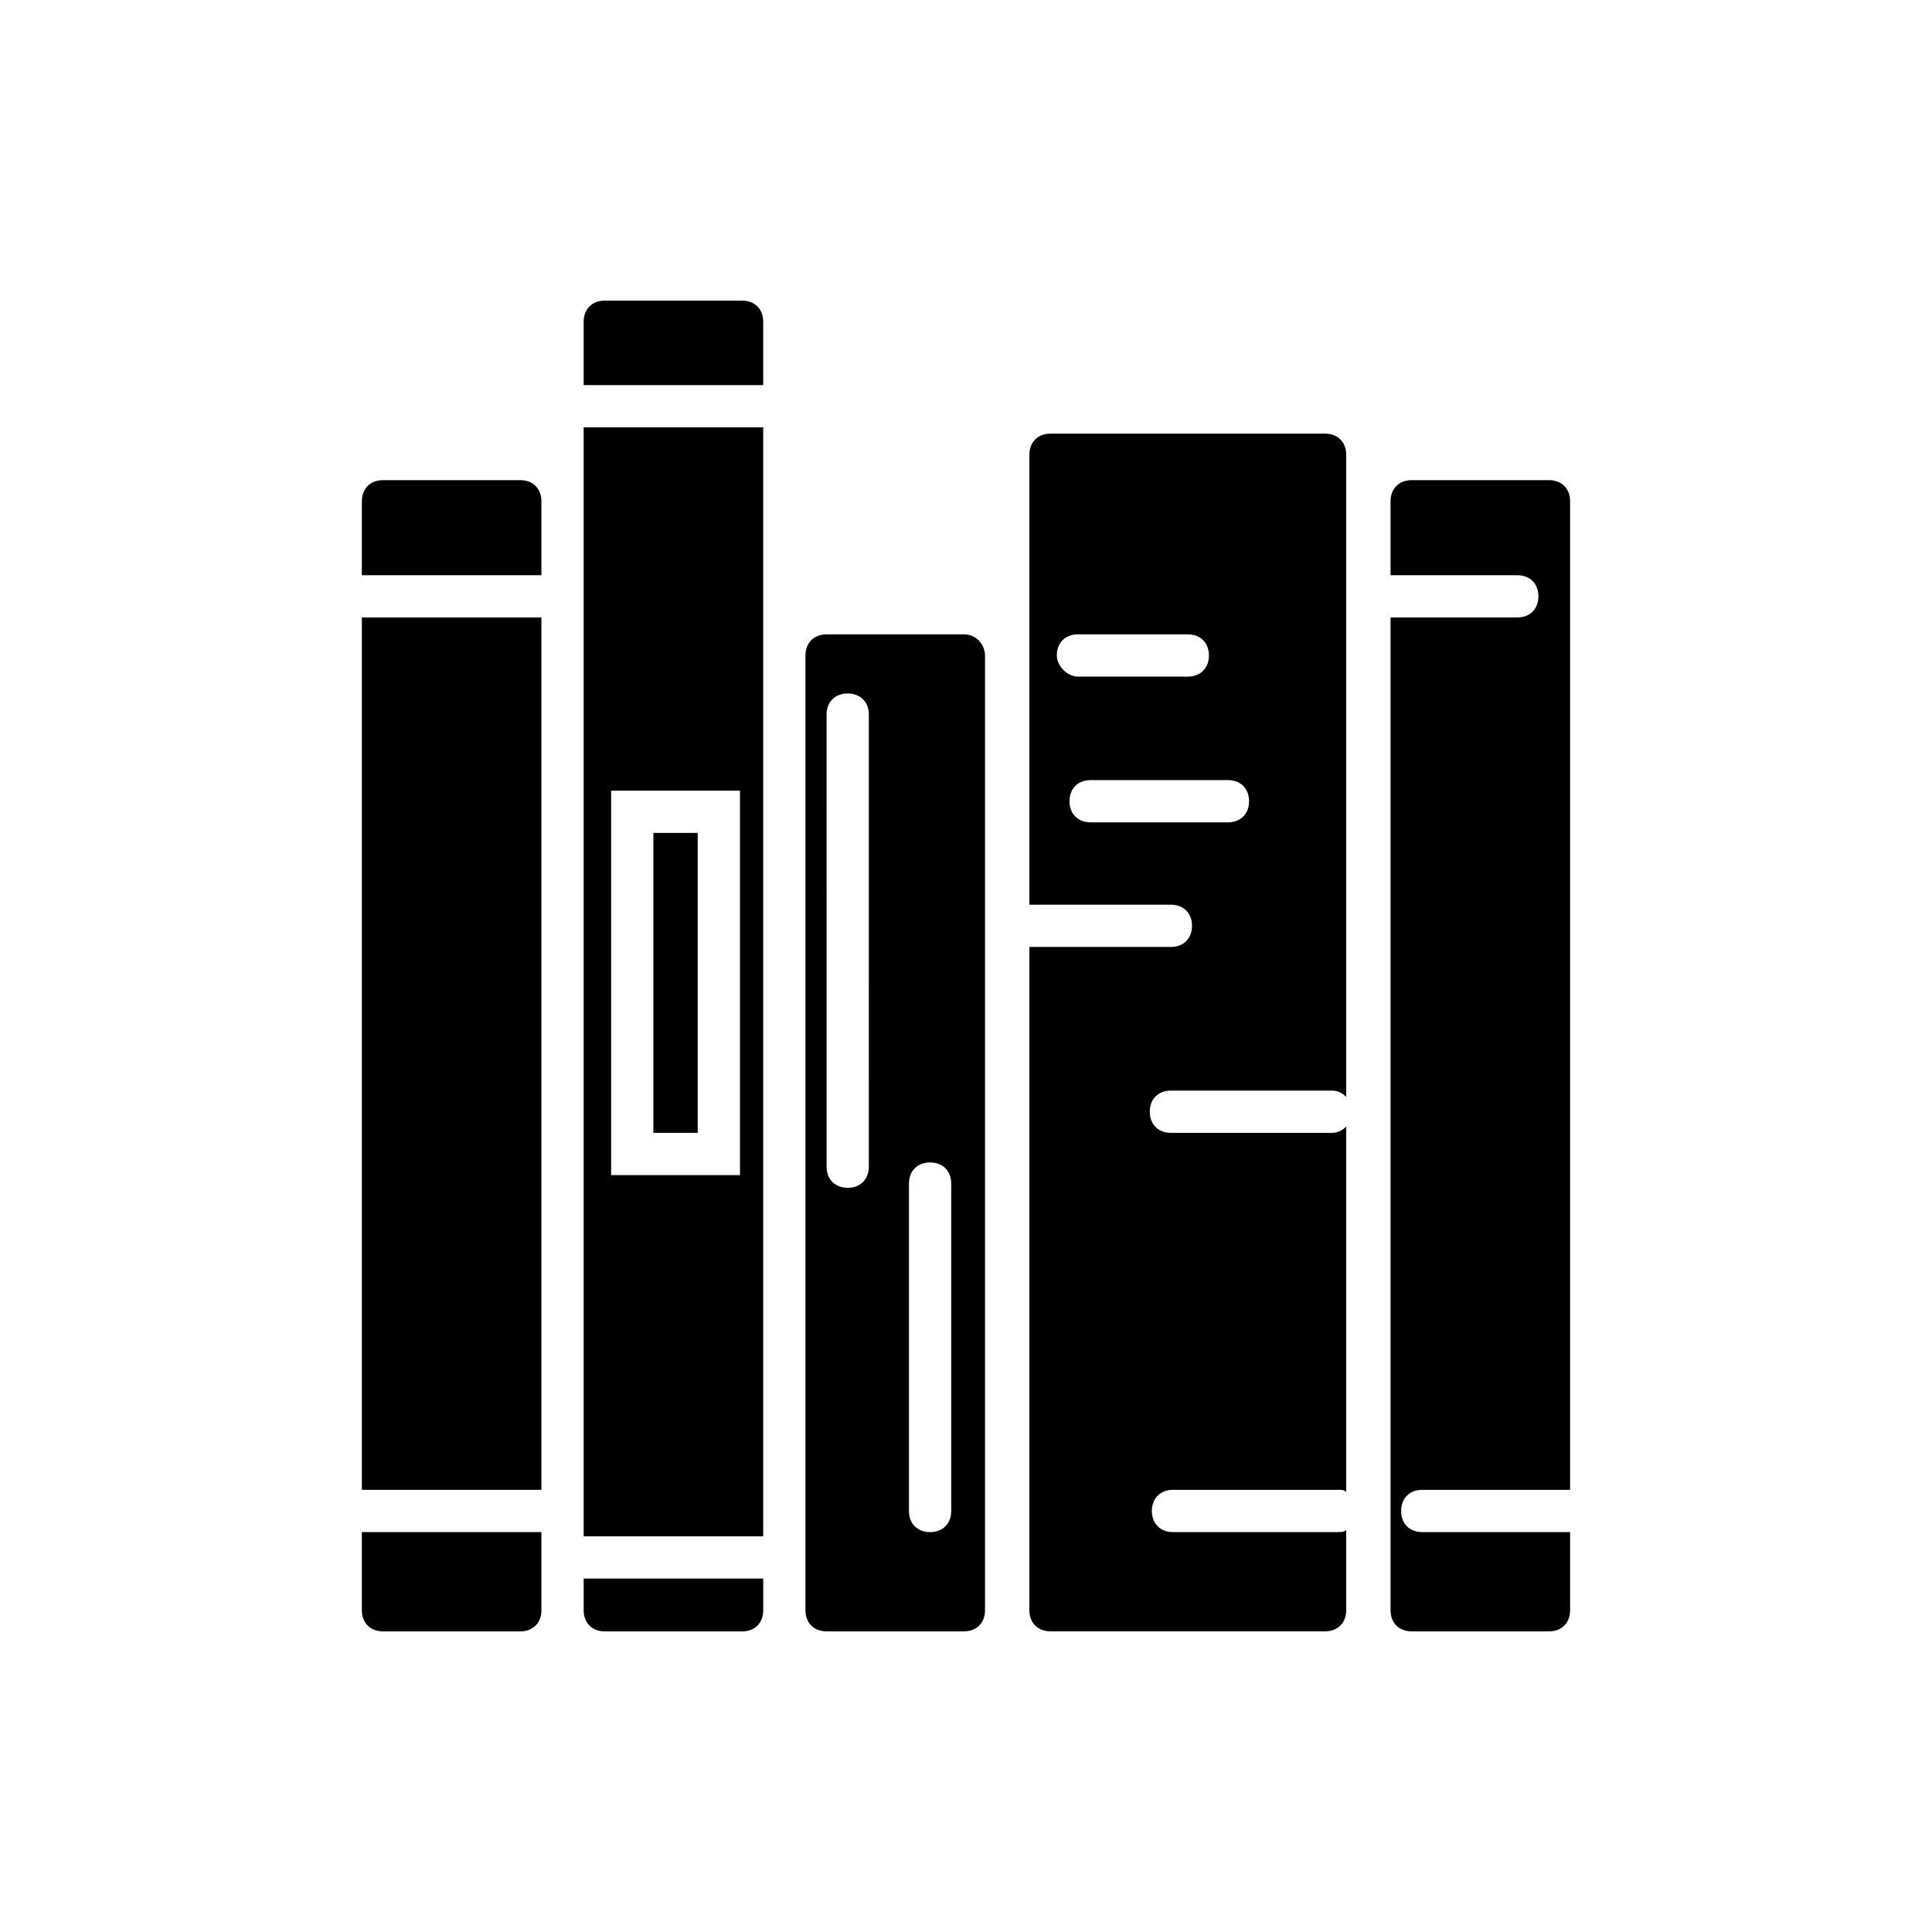
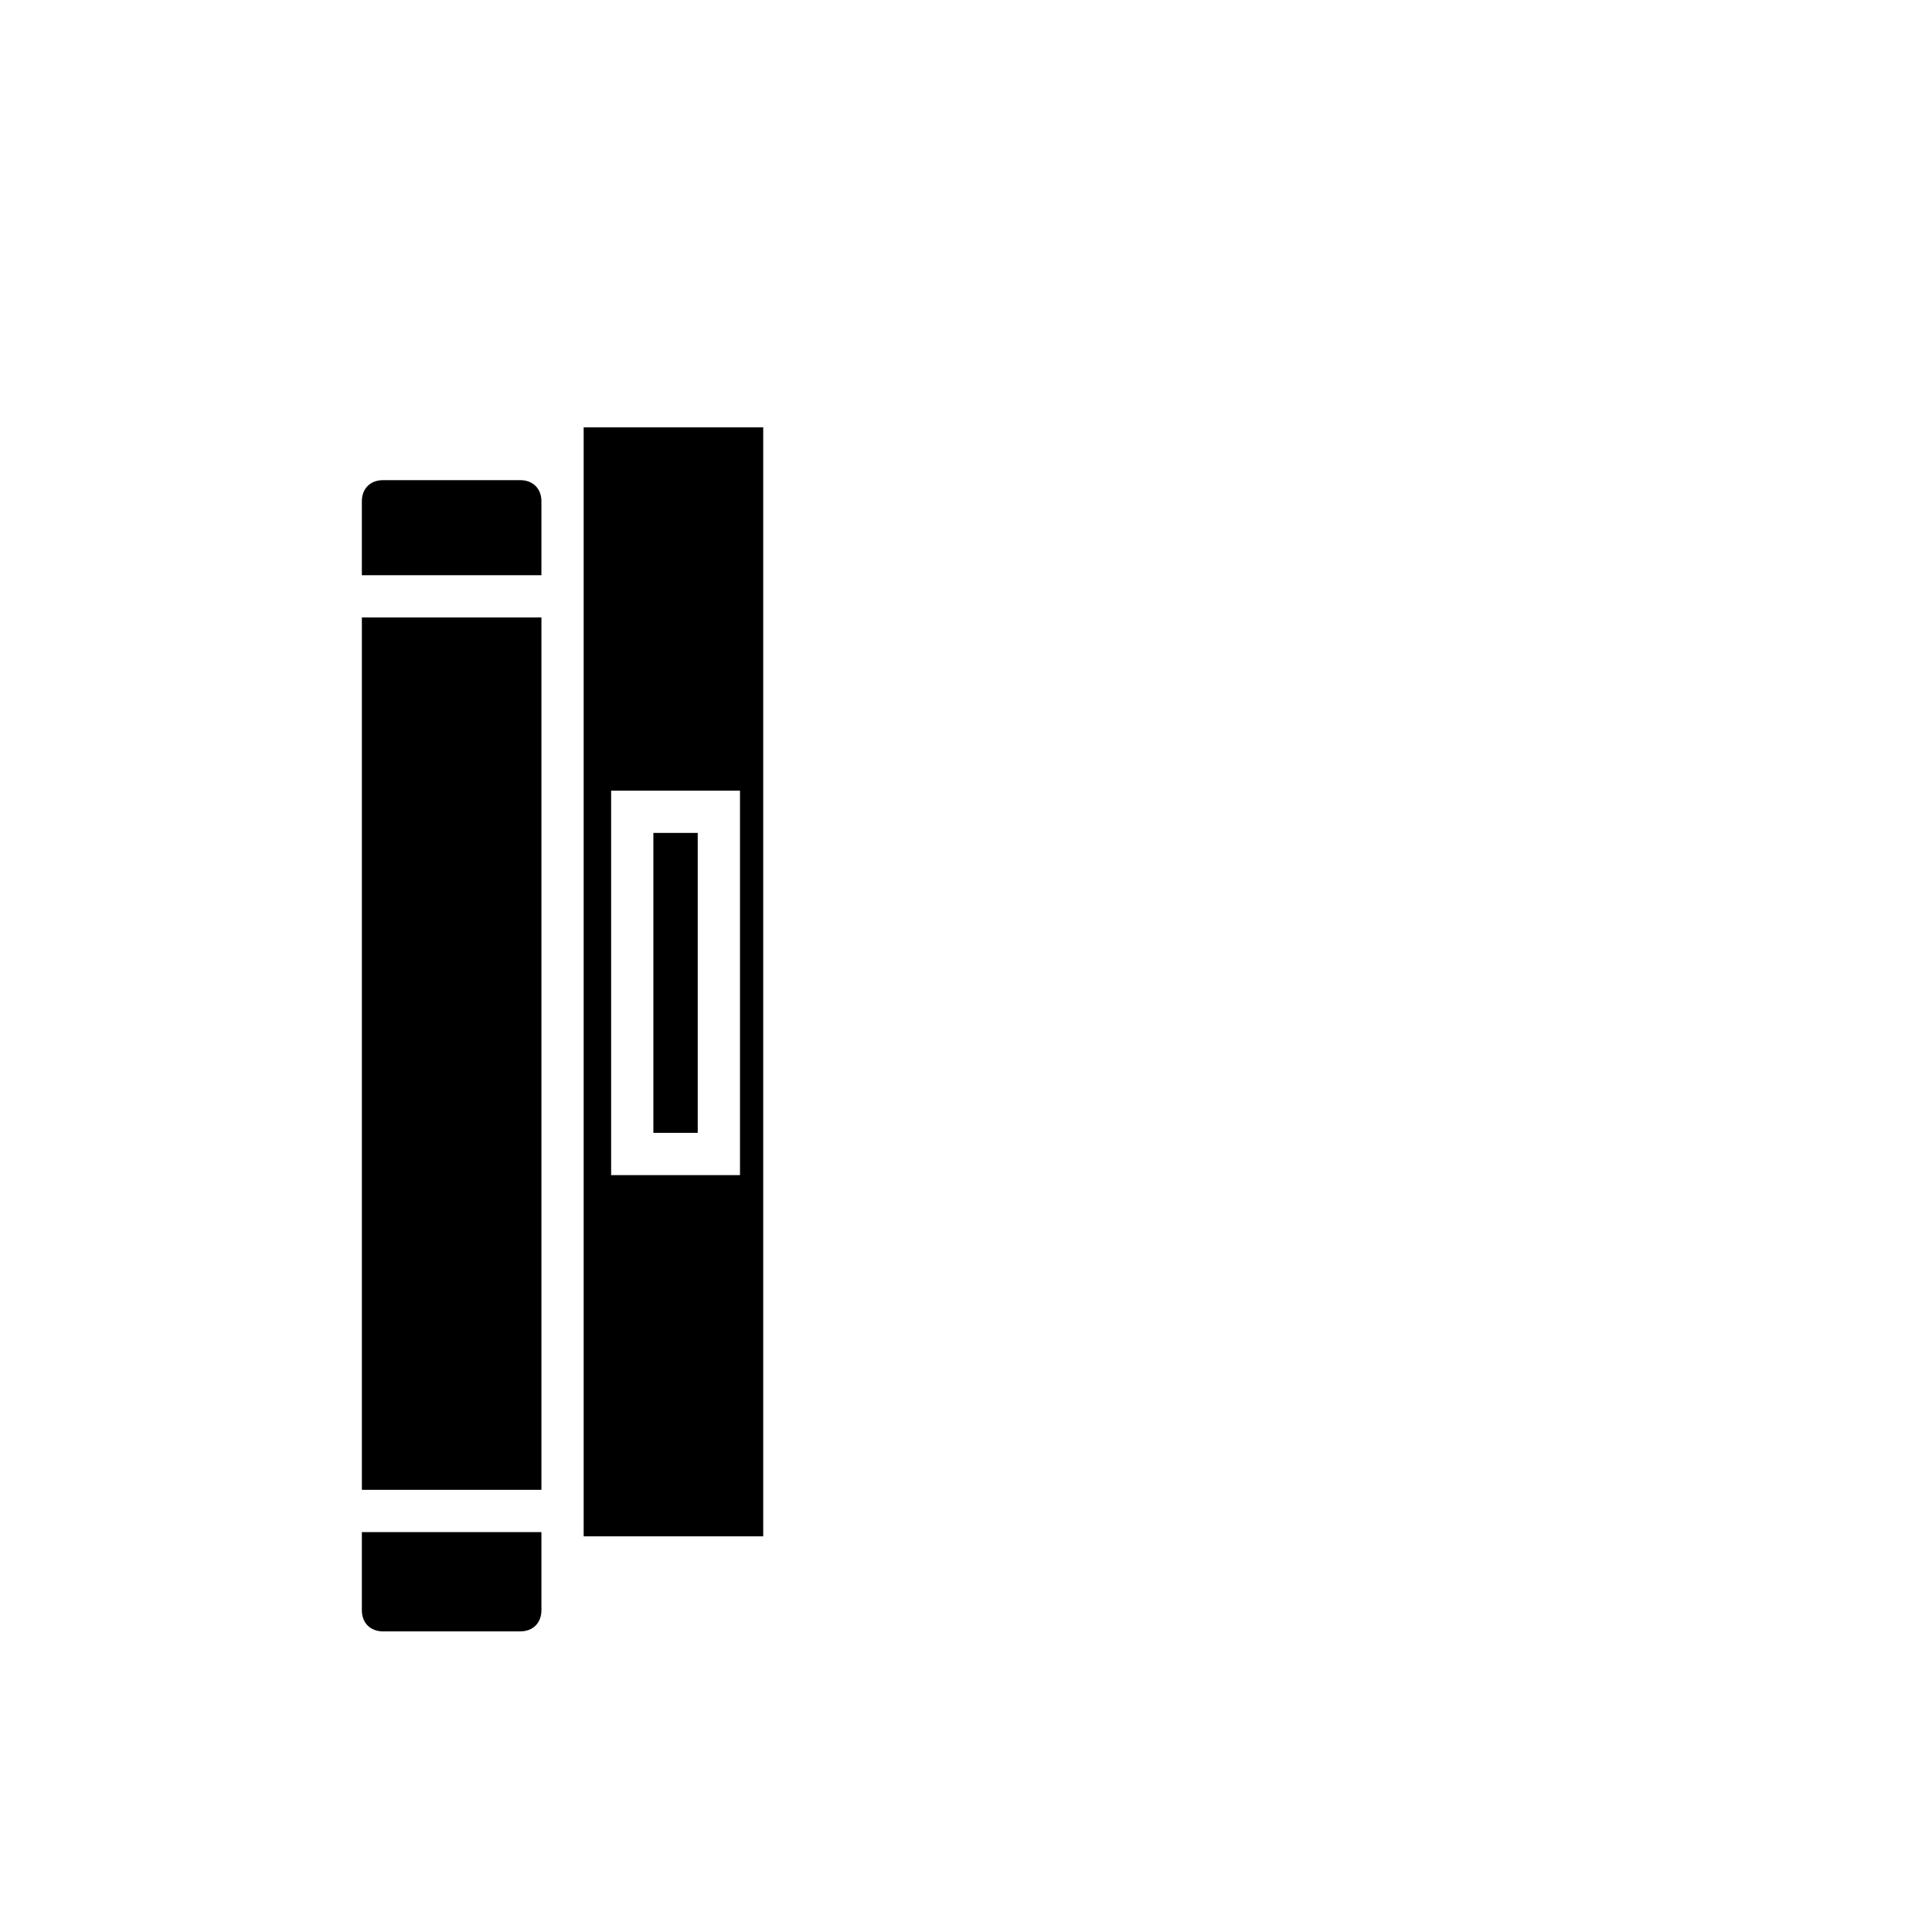
<svg xmlns="http://www.w3.org/2000/svg" fill="#000000" width="800px" height="800px" version="1.1" viewBox="144 144 512 512">
  <g>
-     <path d="m346.26 246.06v-16.793c0-3.359-2.238-5.598-5.598-5.598h-36.387c-3.359 0-5.598 2.238-5.598 5.598v16.793z" />
-     <path d="m399.44 312.11h-36.387c-3.359 0-5.598 2.238-5.598 5.598v253.02c0 3.359 2.238 5.598 5.598 5.598h36.387c3.359 0 5.598-2.238 5.598-5.598v-253.02c0-2.801-2.238-5.598-5.598-5.598zm-25.188 141.07c0 3.359-2.238 5.598-5.598 5.598s-5.598-2.238-5.598-5.598l-0.004-119.8c0-3.359 2.238-5.598 5.598-5.598 3.359 0 5.598 2.238 5.598 5.598zm21.828 91.246c0 3.359-2.238 5.598-5.598 5.598s-5.598-2.238-5.598-5.598v-86.77c0-3.359 2.238-5.598 5.598-5.598s5.598 2.238 5.598 5.598z" />
    <path d="m317.15 364.73h11.754v79.488h-11.754z" />
-     <path d="m298.68 562.34v8.398c0 3.359 2.238 5.598 5.598 5.598h36.387c3.359 0 5.598-2.238 5.598-5.598v-8.398z" />
    <path d="m287.48 550.02h-47.582v20.711c0 3.359 2.238 5.598 5.598 5.598h36.387c3.359 0 5.598-2.238 5.598-5.598z" />
-     <path d="m498.52 550.02h-43.664c-3.359 0-5.598-2.238-5.598-5.598s2.238-5.598 5.598-5.598h43.664c1.121 0 1.68 0 2.238 0.559l0.004-96.844c-1.121 1.121-2.238 1.68-3.918 1.68h-42.543c-3.359 0-5.598-2.238-5.598-5.598s2.238-5.598 5.598-5.598h42.543c1.68 0 2.801 0.559 3.918 1.68v-170.18c0-3.359-2.238-5.598-5.598-5.598h-72.773c-3.359 0-5.598 2.238-5.598 5.598v119.23h37.504c3.359 0 5.598 2.238 5.598 5.598s-2.238 5.598-5.598 5.598h-37.504v175.77c0 3.359 2.238 5.598 5.598 5.598h72.773c3.359 0 5.598-2.238 5.598-5.598v-21.273c-0.562 0.562-1.121 0.562-2.242 0.562zm-74.449-232.31c0-3.359 2.238-5.598 5.598-5.598h29.109c3.359 0 5.598 2.238 5.598 5.598 0 3.359-2.238 5.598-5.598 5.598h-29.109c-2.801 0-5.598-2.801-5.598-5.598zm8.957 44.223c-3.359 0-5.598-2.238-5.598-5.598 0-3.359 2.238-5.598 5.598-5.598h36.387c3.359 0 5.598 2.238 5.598 5.598 0 3.359-2.238 5.598-5.598 5.598z" />
-     <path d="m520.91 550.02c-3.359 0-5.598-2.238-5.598-5.598s2.238-5.598 5.598-5.598h39.184v-261.98c0-3.359-2.238-5.598-5.598-5.598h-36.387c-3.359 0-5.598 2.238-5.598 5.598v19.594h33.586c3.359 0 5.598 2.238 5.598 5.598s-2.238 5.598-5.598 5.598h-33.586v263.1c0 3.359 2.238 5.598 5.598 5.598h36.387c3.359 0 5.598-2.238 5.598-5.598v-20.711z" />
    <path d="m346.26 317.71v-60.457h-47.582v293.89h47.582zm-40.305 137.15v-101.32h34.148v101.88h-34.148z" />
    <path d="m287.48 296.44v-19.594c0-3.359-2.238-5.598-5.598-5.598h-36.387c-3.359 0-5.598 2.238-5.598 5.598v19.594z" />
    <path d="m239.9 307.63h47.582v231.19h-47.582z" />
  </g>
</svg>